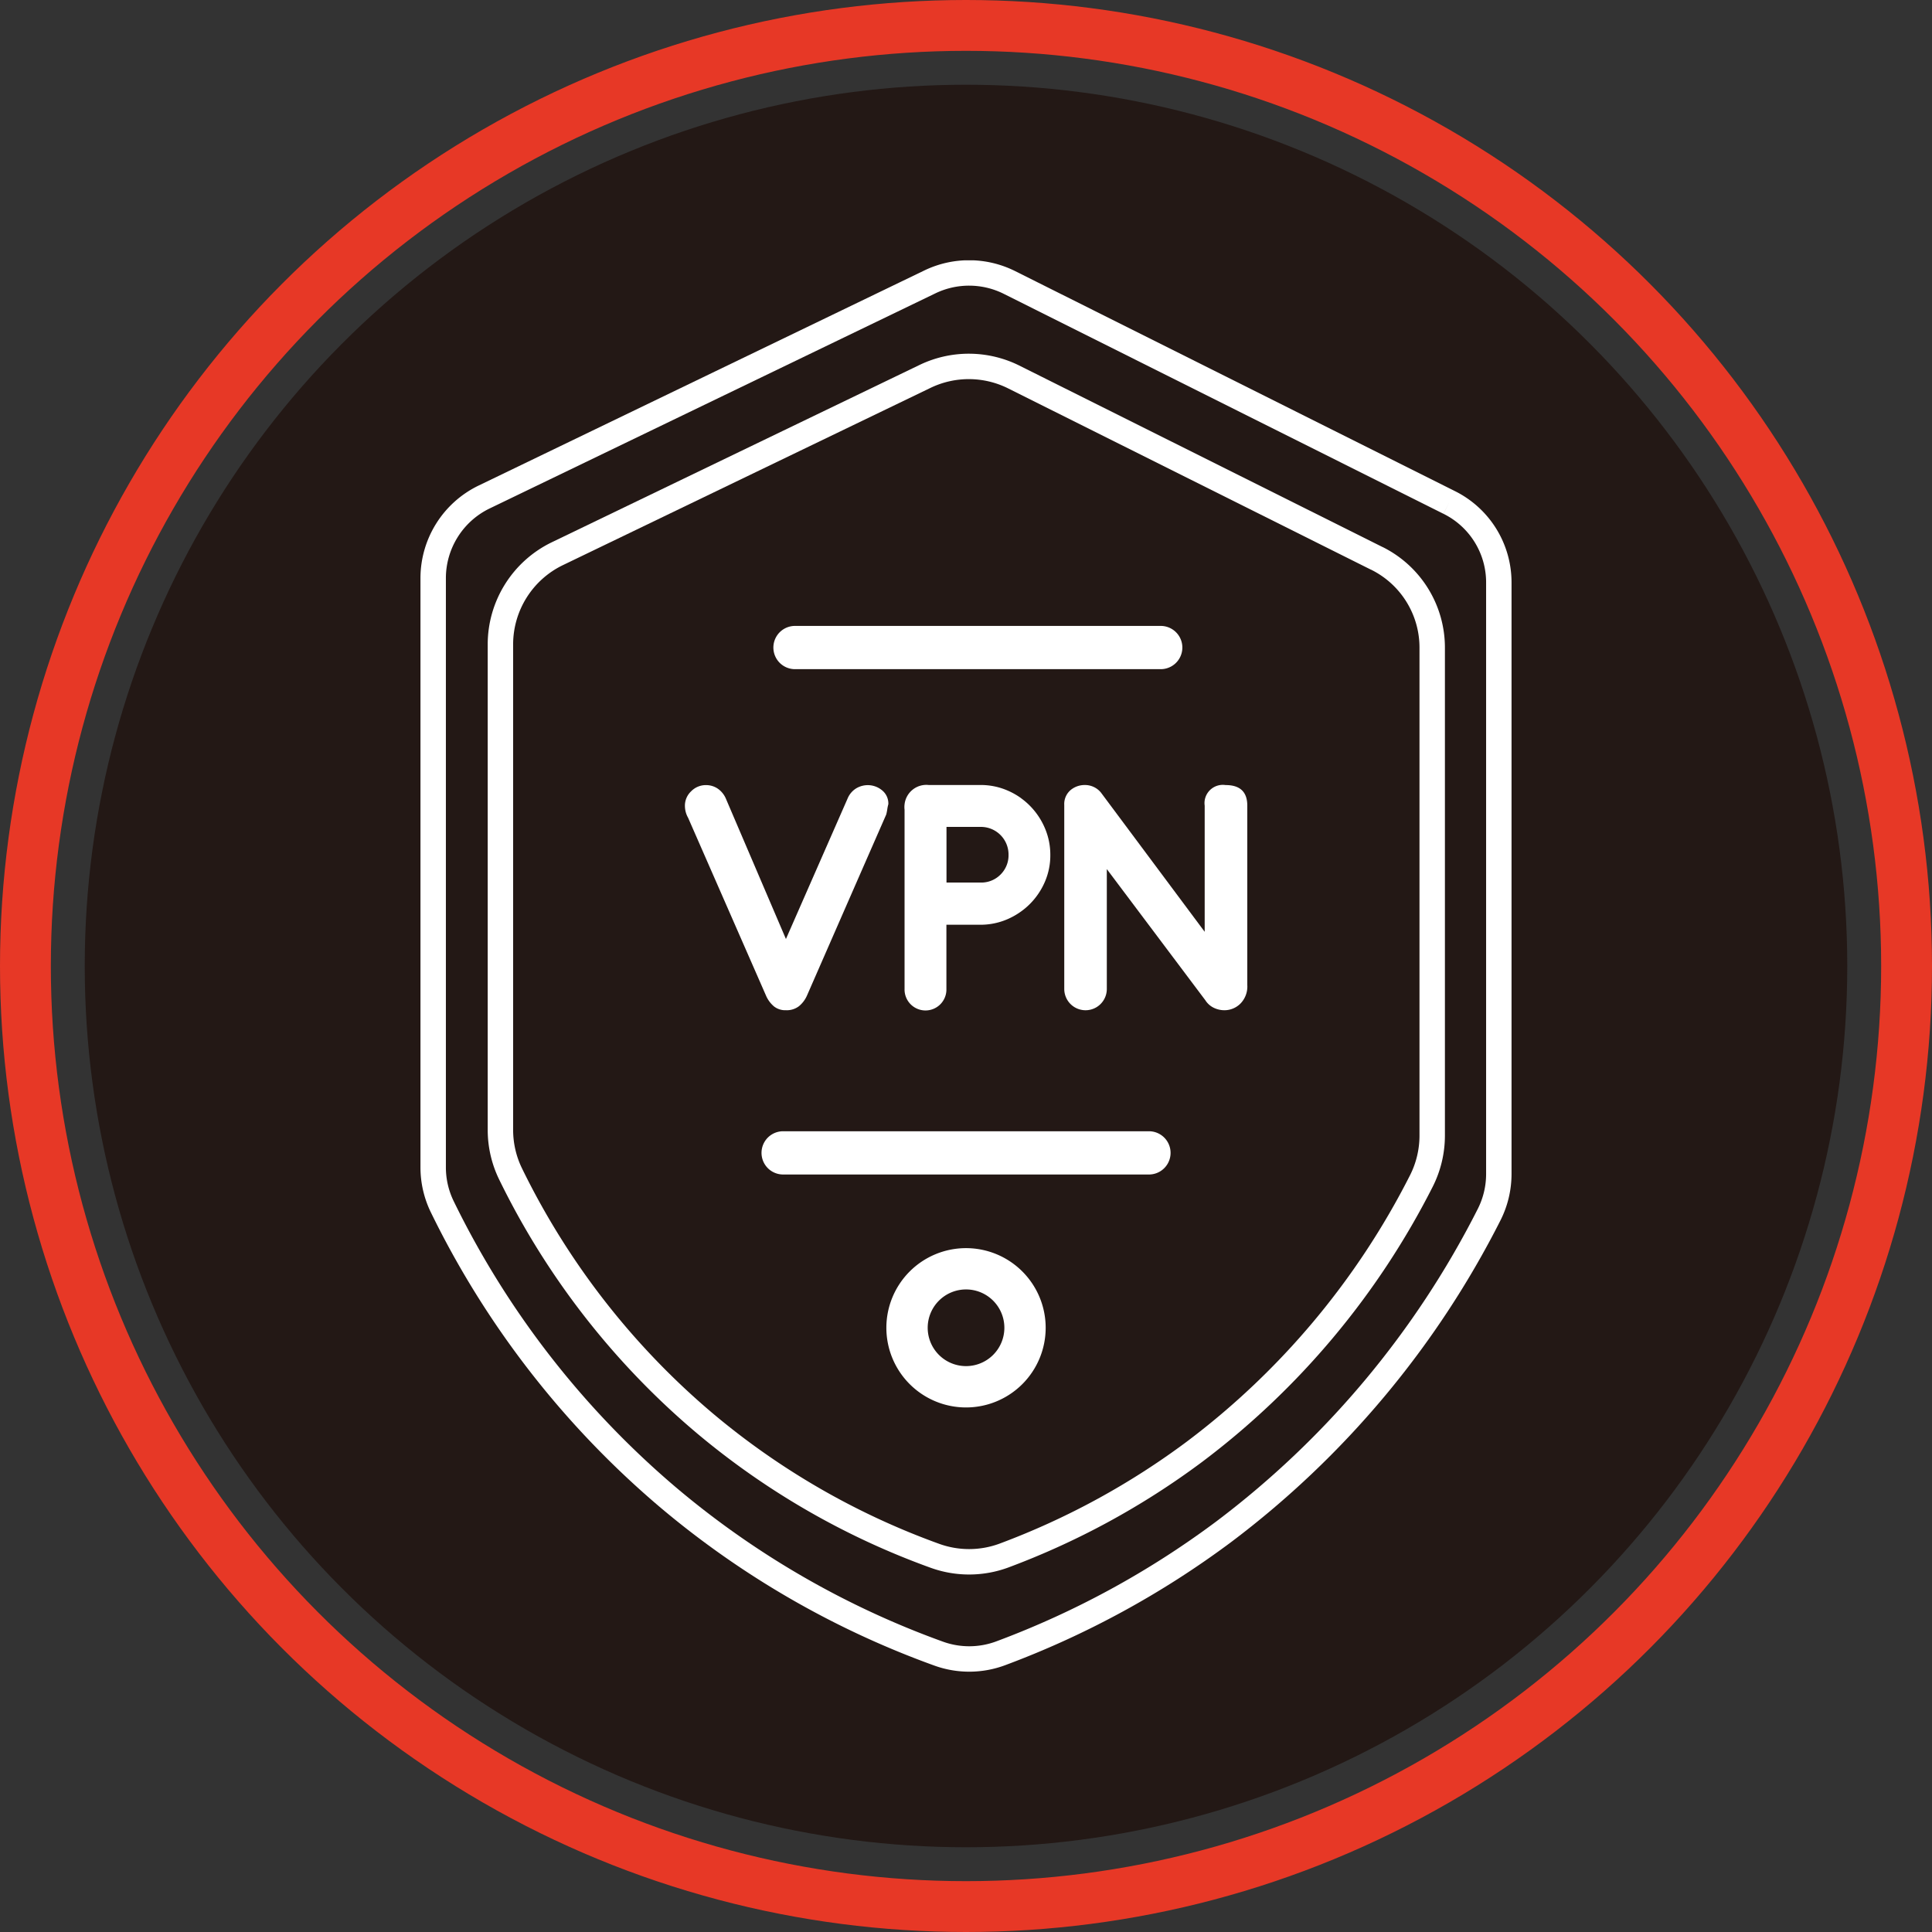
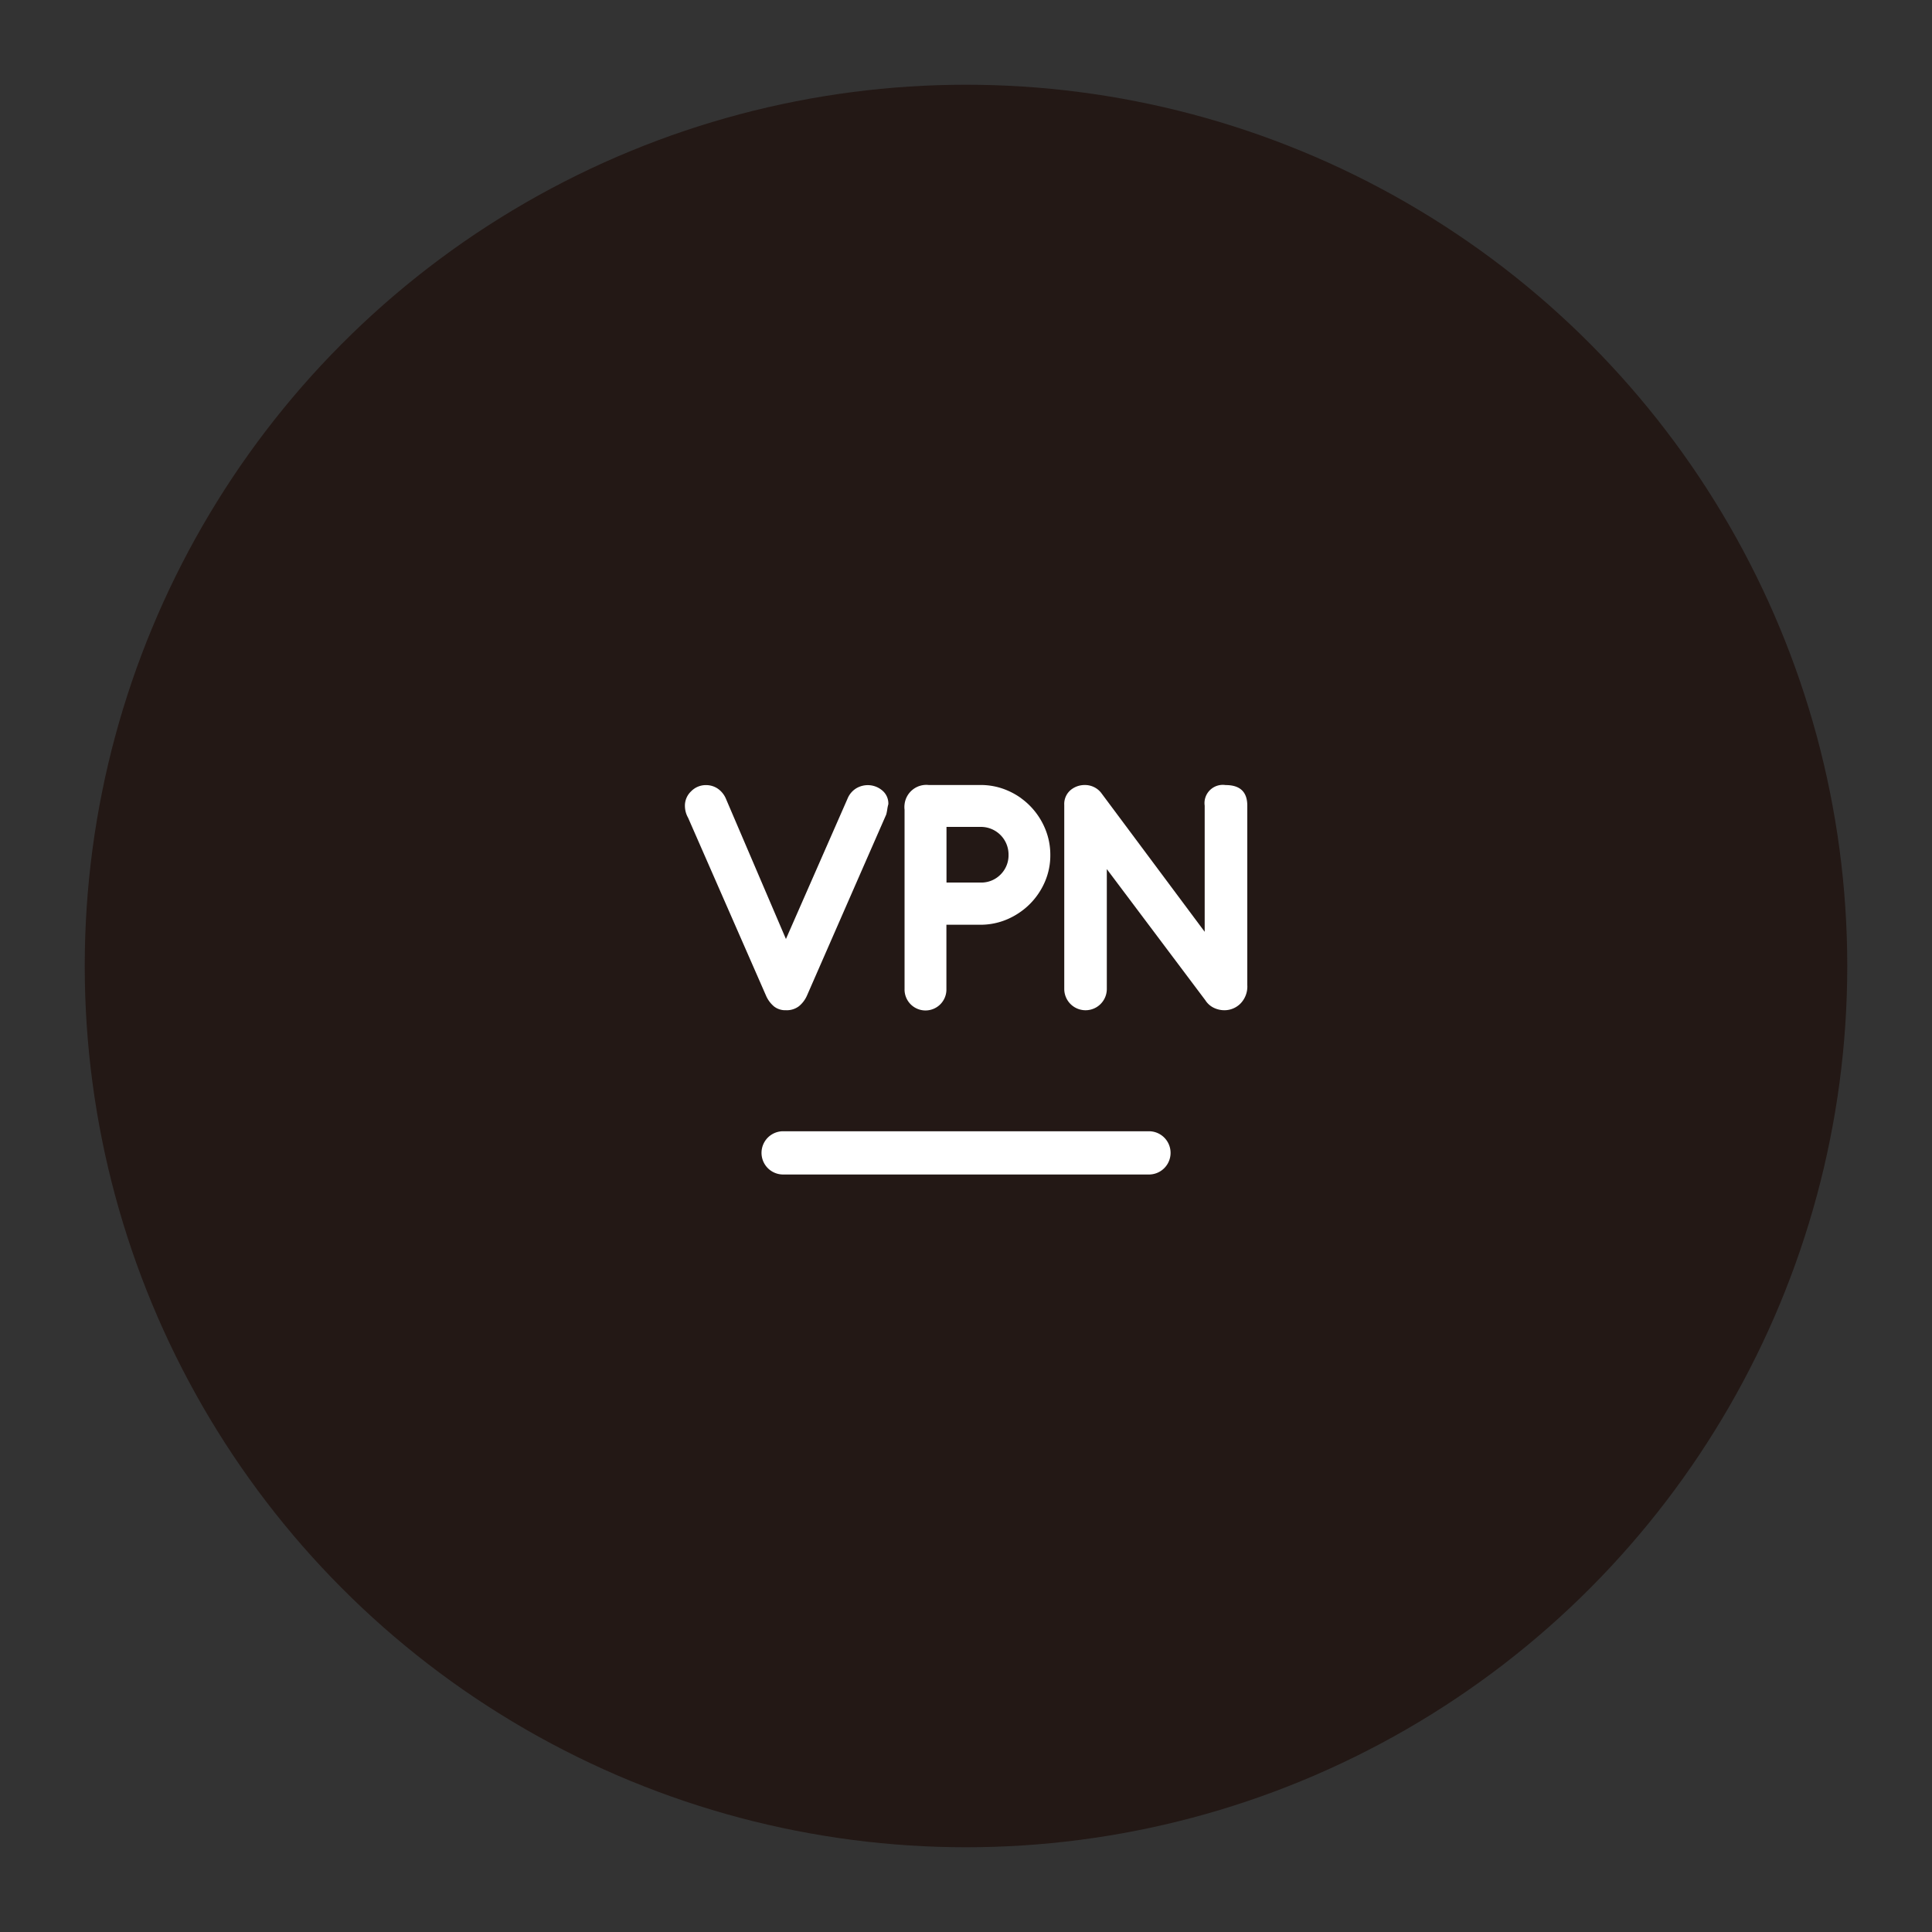
<svg xmlns="http://www.w3.org/2000/svg" width="114" height="114" viewBox="0 0 114 114">
  <rect x="0" y="0" width="114" height="114" fill="#333333" stroke="none" />
  <defs>
    <clipPath id="a">
      <rect width="64.38" height="83.279" transform="translate(0 0)" fill="none" />
    </clipPath>
  </defs>
  <g transform="translate(-543 -990)">
    <g transform="translate(375 14)">
      <g transform="translate(168 976)" fill="none" stroke="#e73826" stroke-width="3">
        <circle cx="57" cy="57" r="57" stroke="none" />
-         <circle cx="57" cy="57" r="55.5" fill="none" />
      </g>
      <circle cx="52" cy="52" r="52" transform="translate(173 981)" fill="#231815" />
    </g>
    <g transform="translate(567.81 1005.361)">
      <g clip-path="url(#a)">
        <path d="M42.985,51.39H21.4a1.276,1.276,0,0,0,0,2.552H42.985a1.276,1.276,0,0,0,0-2.552" fill="#fff" />
-         <path d="M32.191,65.248a2.262,2.262,0,1,1,2.263-2.263,2.262,2.262,0,0,1-2.263,2.263m0-6.961a4.7,4.7,0,1,0,4.7,4.7,4.7,4.7,0,0,0-4.7-4.7" fill="#fff" />
-         <path d="M22.1,24.124h21.58a1.276,1.276,0,1,0,0-2.552H22.1a1.276,1.276,0,1,0,0,2.552Z" fill="#fff" />
-         <path d="M56.428,17.586,35,6.88a5.949,5.949,0,0,0-5.215-.036L8.066,17.316a5.948,5.948,0,0,0-3.348,5.328V51.326a5.918,5.918,0,0,0,.6,2.584A45.155,45.155,0,0,0,16.776,68.62,44.641,44.641,0,0,0,30.35,76.439a5.93,5.93,0,0,0,4.1-.02A45.219,45.219,0,0,0,45.674,70.3,46,46,0,0,0,59.059,54.325a5.943,5.943,0,0,0,.64-2.677V22.873a5.882,5.882,0,0,0-3.271-5.29" fill="none" stroke="#fff" stroke-miterlimit="10" stroke-width="1.5" />
-         <path d="M60.7,14.286,34.741,1.3a5.328,5.328,0,0,0-4.67-.033L3.744,13.972A5.323,5.323,0,0,0,.75,18.741V53.523a5.3,5.3,0,0,0,.531,2.31A52.858,52.858,0,0,0,14.687,73.057a52.24,52.24,0,0,0,15.887,9.155,5.312,5.312,0,0,0,3.668-.02A52.823,52.823,0,0,0,47.387,75.03a53.862,53.862,0,0,0,15.67-18.719,5.322,5.322,0,0,0,.573-2.4V19.023A5.267,5.267,0,0,0,60.7,14.286" fill="none" stroke="#fff" stroke-miterlimit="10" stroke-width="1.5" />
        <path d="M20.84,44.008a1.074,1.074,0,0,0,.722.24,1.181,1.181,0,0,0,.775-.24,1.7,1.7,0,0,0,.459-.6l3.222-7.364L27.483,32.7c.026-.1.047-.208.063-.314a2.091,2.091,0,0,1,.062-.293,1,1,0,0,0-.377-.826,1.316,1.316,0,0,0-.99-.291,1.337,1.337,0,0,0-.527.179,1.278,1.278,0,0,0-.513.607l-3.636,8.284-3.536-8.264a1.368,1.368,0,0,0-.5-.617,1.226,1.226,0,0,0-.67-.2,1.209,1.209,0,0,0-.889.367,1.161,1.161,0,0,0-.366.847,1.544,1.544,0,0,0,.041.346,1.444,1.444,0,0,0,.146.365l4.6,10.5a1.721,1.721,0,0,0,.45.617" fill="#fff" />
        <path d="M34.227,36.244a1.592,1.592,0,0,1-1.168.471h-2.02V33.431h2.02A1.63,1.63,0,0,1,34.7,35.049v.014a1.6,1.6,0,0,1-.473,1.181m1.224-4.5a4.153,4.153,0,0,0-.813-.461,3.968,3.968,0,0,0-1.59-.324H29.99A1.293,1.293,0,0,0,28.565,32.1a1.31,1.31,0,0,0,0,.319v10.57a1.235,1.235,0,1,0,2.469.07c0-.023,0-.047,0-.07V39.205h1.994a4,4,0,0,0,1.6-.324,4.23,4.23,0,0,0,.8-.452,4.015,4.015,0,0,0,.519-.437,4.2,4.2,0,0,0,.892-1.308,3.916,3.916,0,0,0,.326-1.6,3.973,3.973,0,0,0-.325-1.591,4.2,4.2,0,0,0-.889-1.318,4.078,4.078,0,0,0-.5-.428" fill="#fff" />
        <path d="M47.506,30.963a1.081,1.081,0,0,0-1.232.907,1.046,1.046,0,0,0,0,.306v7.445l-6.11-8.2a1.209,1.209,0,0,0-.941-.461,1.3,1.3,0,0,0-.765.225,1.074,1.074,0,0,0-.47.947V42.994a1.255,1.255,0,0,0,2.511,0V35.921l5.816,7.742a1.209,1.209,0,0,0,.513.45,1.449,1.449,0,0,0,.6.136,1.334,1.334,0,0,0,.951-.388,1.434,1.434,0,0,0,.409-1.1V32.176q0-1.213-1.277-1.213" fill="#fff" />
      </g>
    </g>
  </g>
</svg>